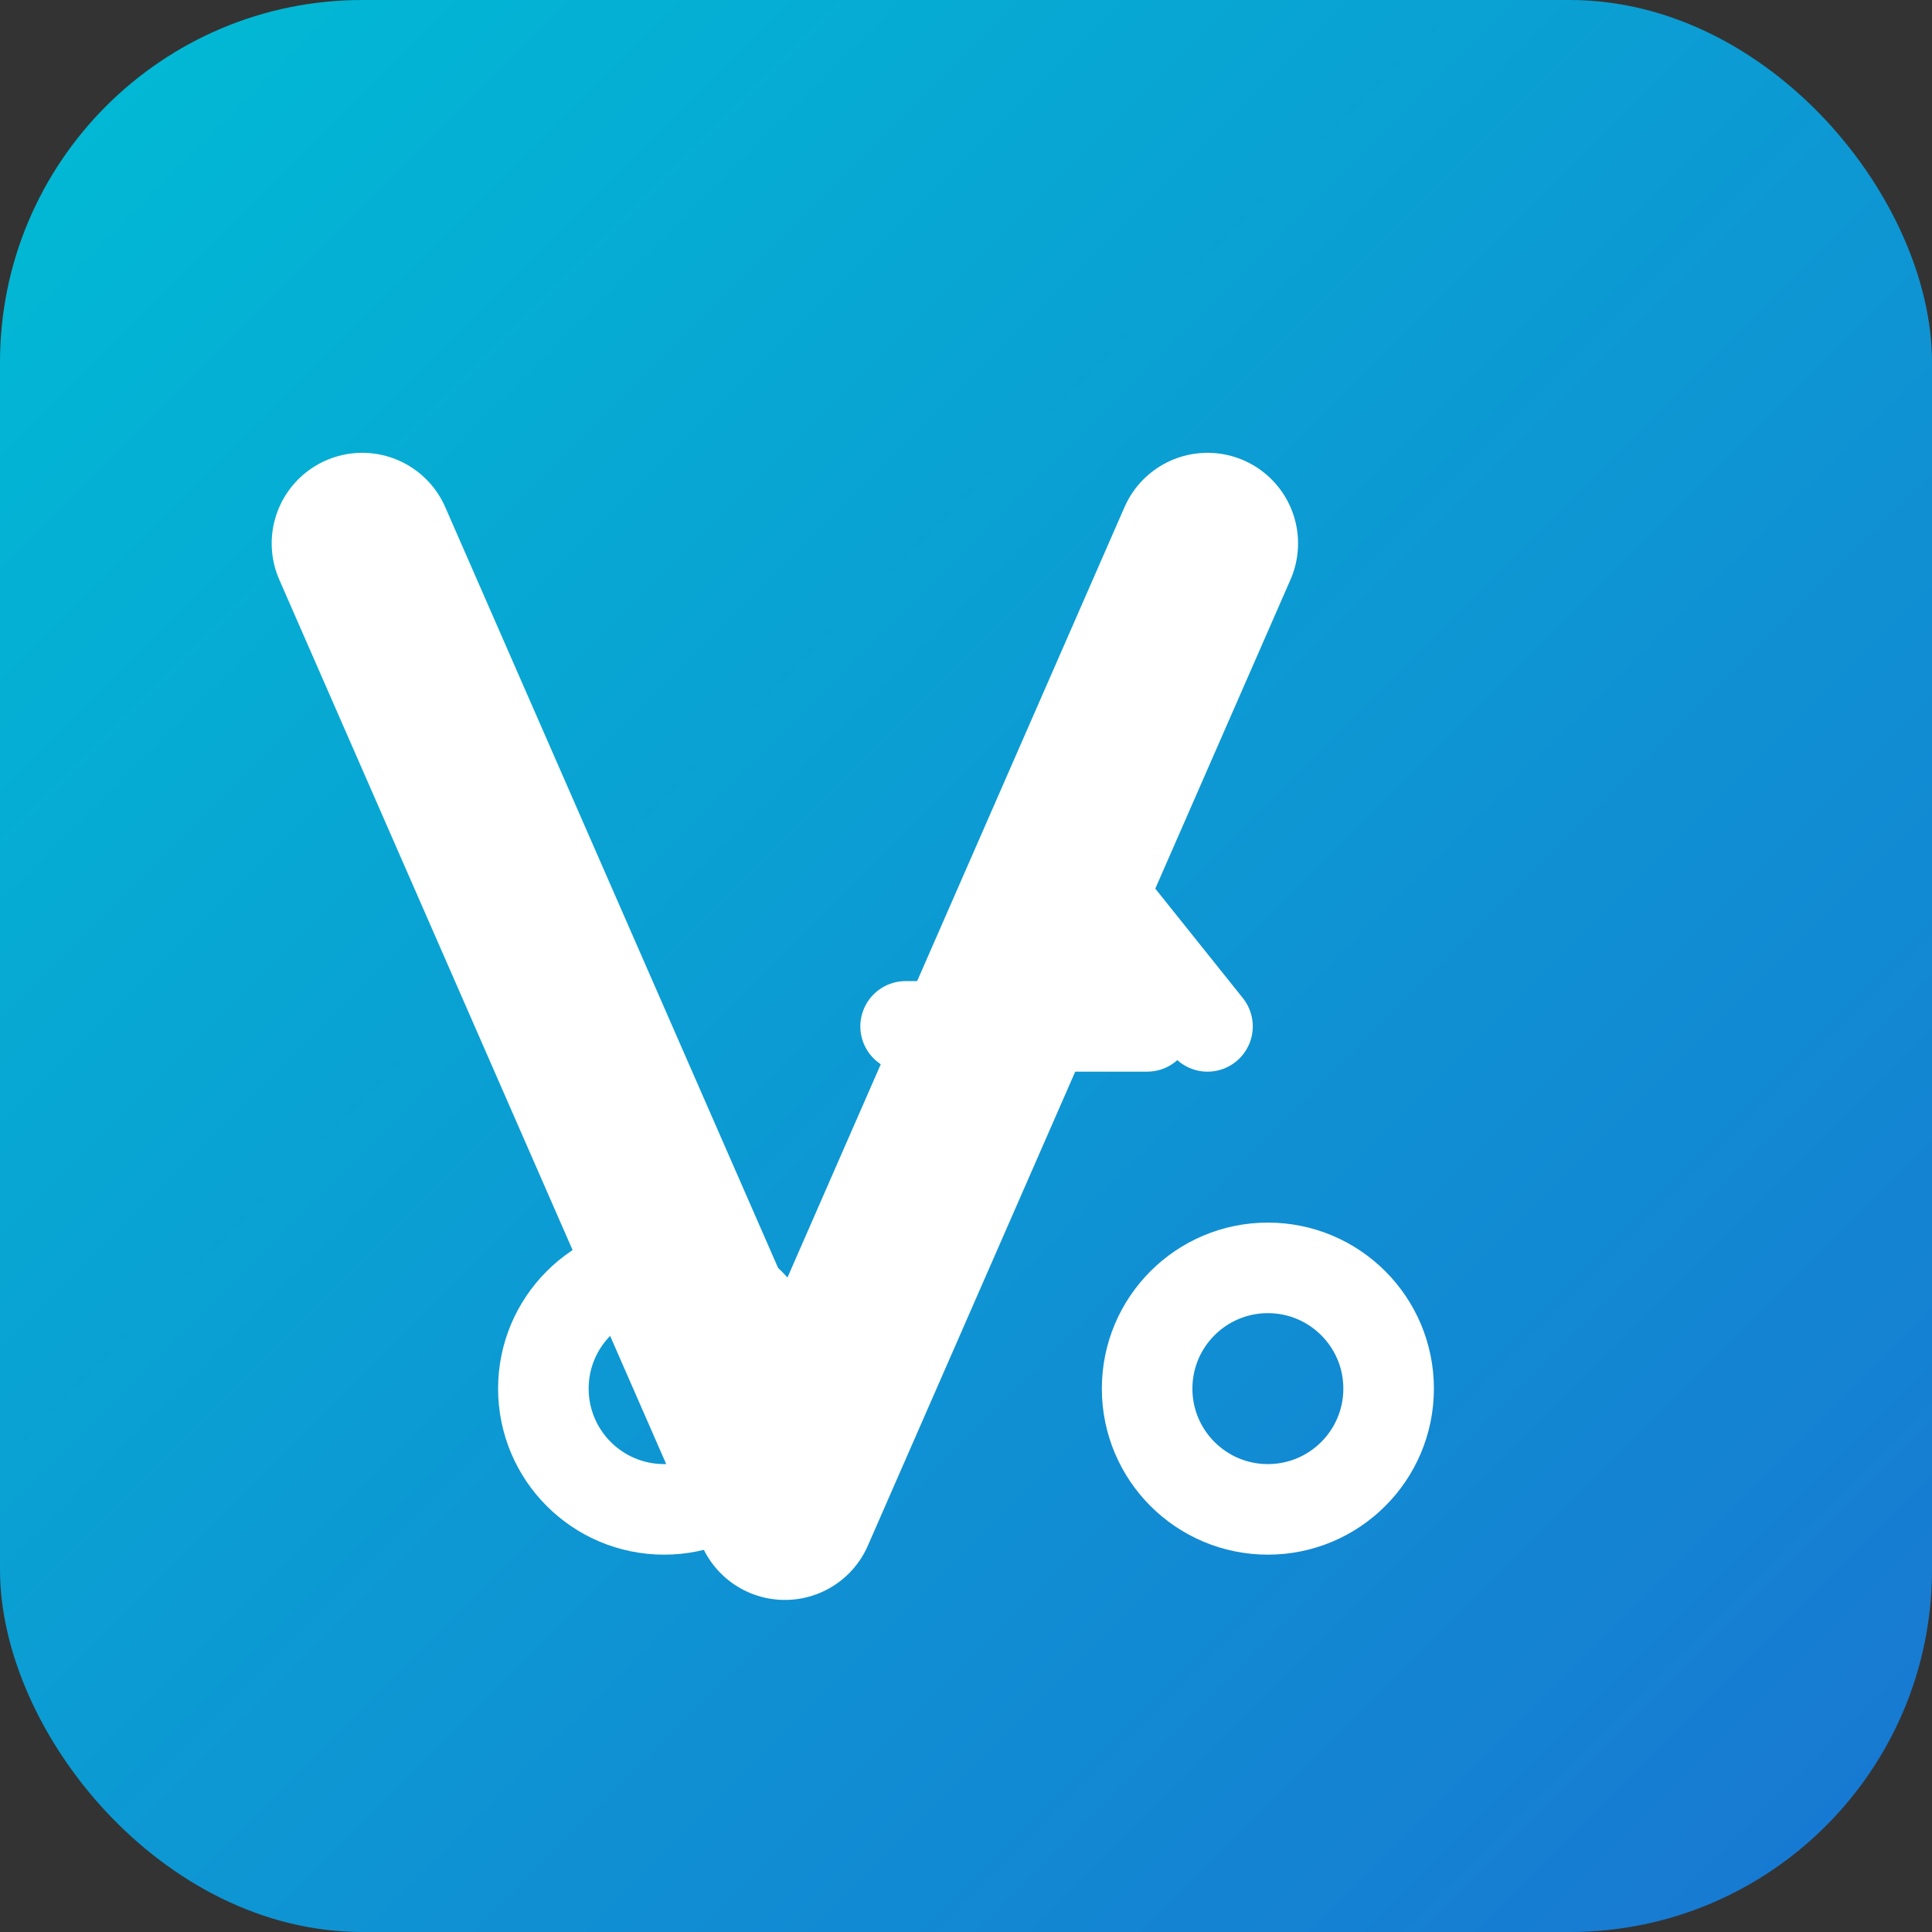
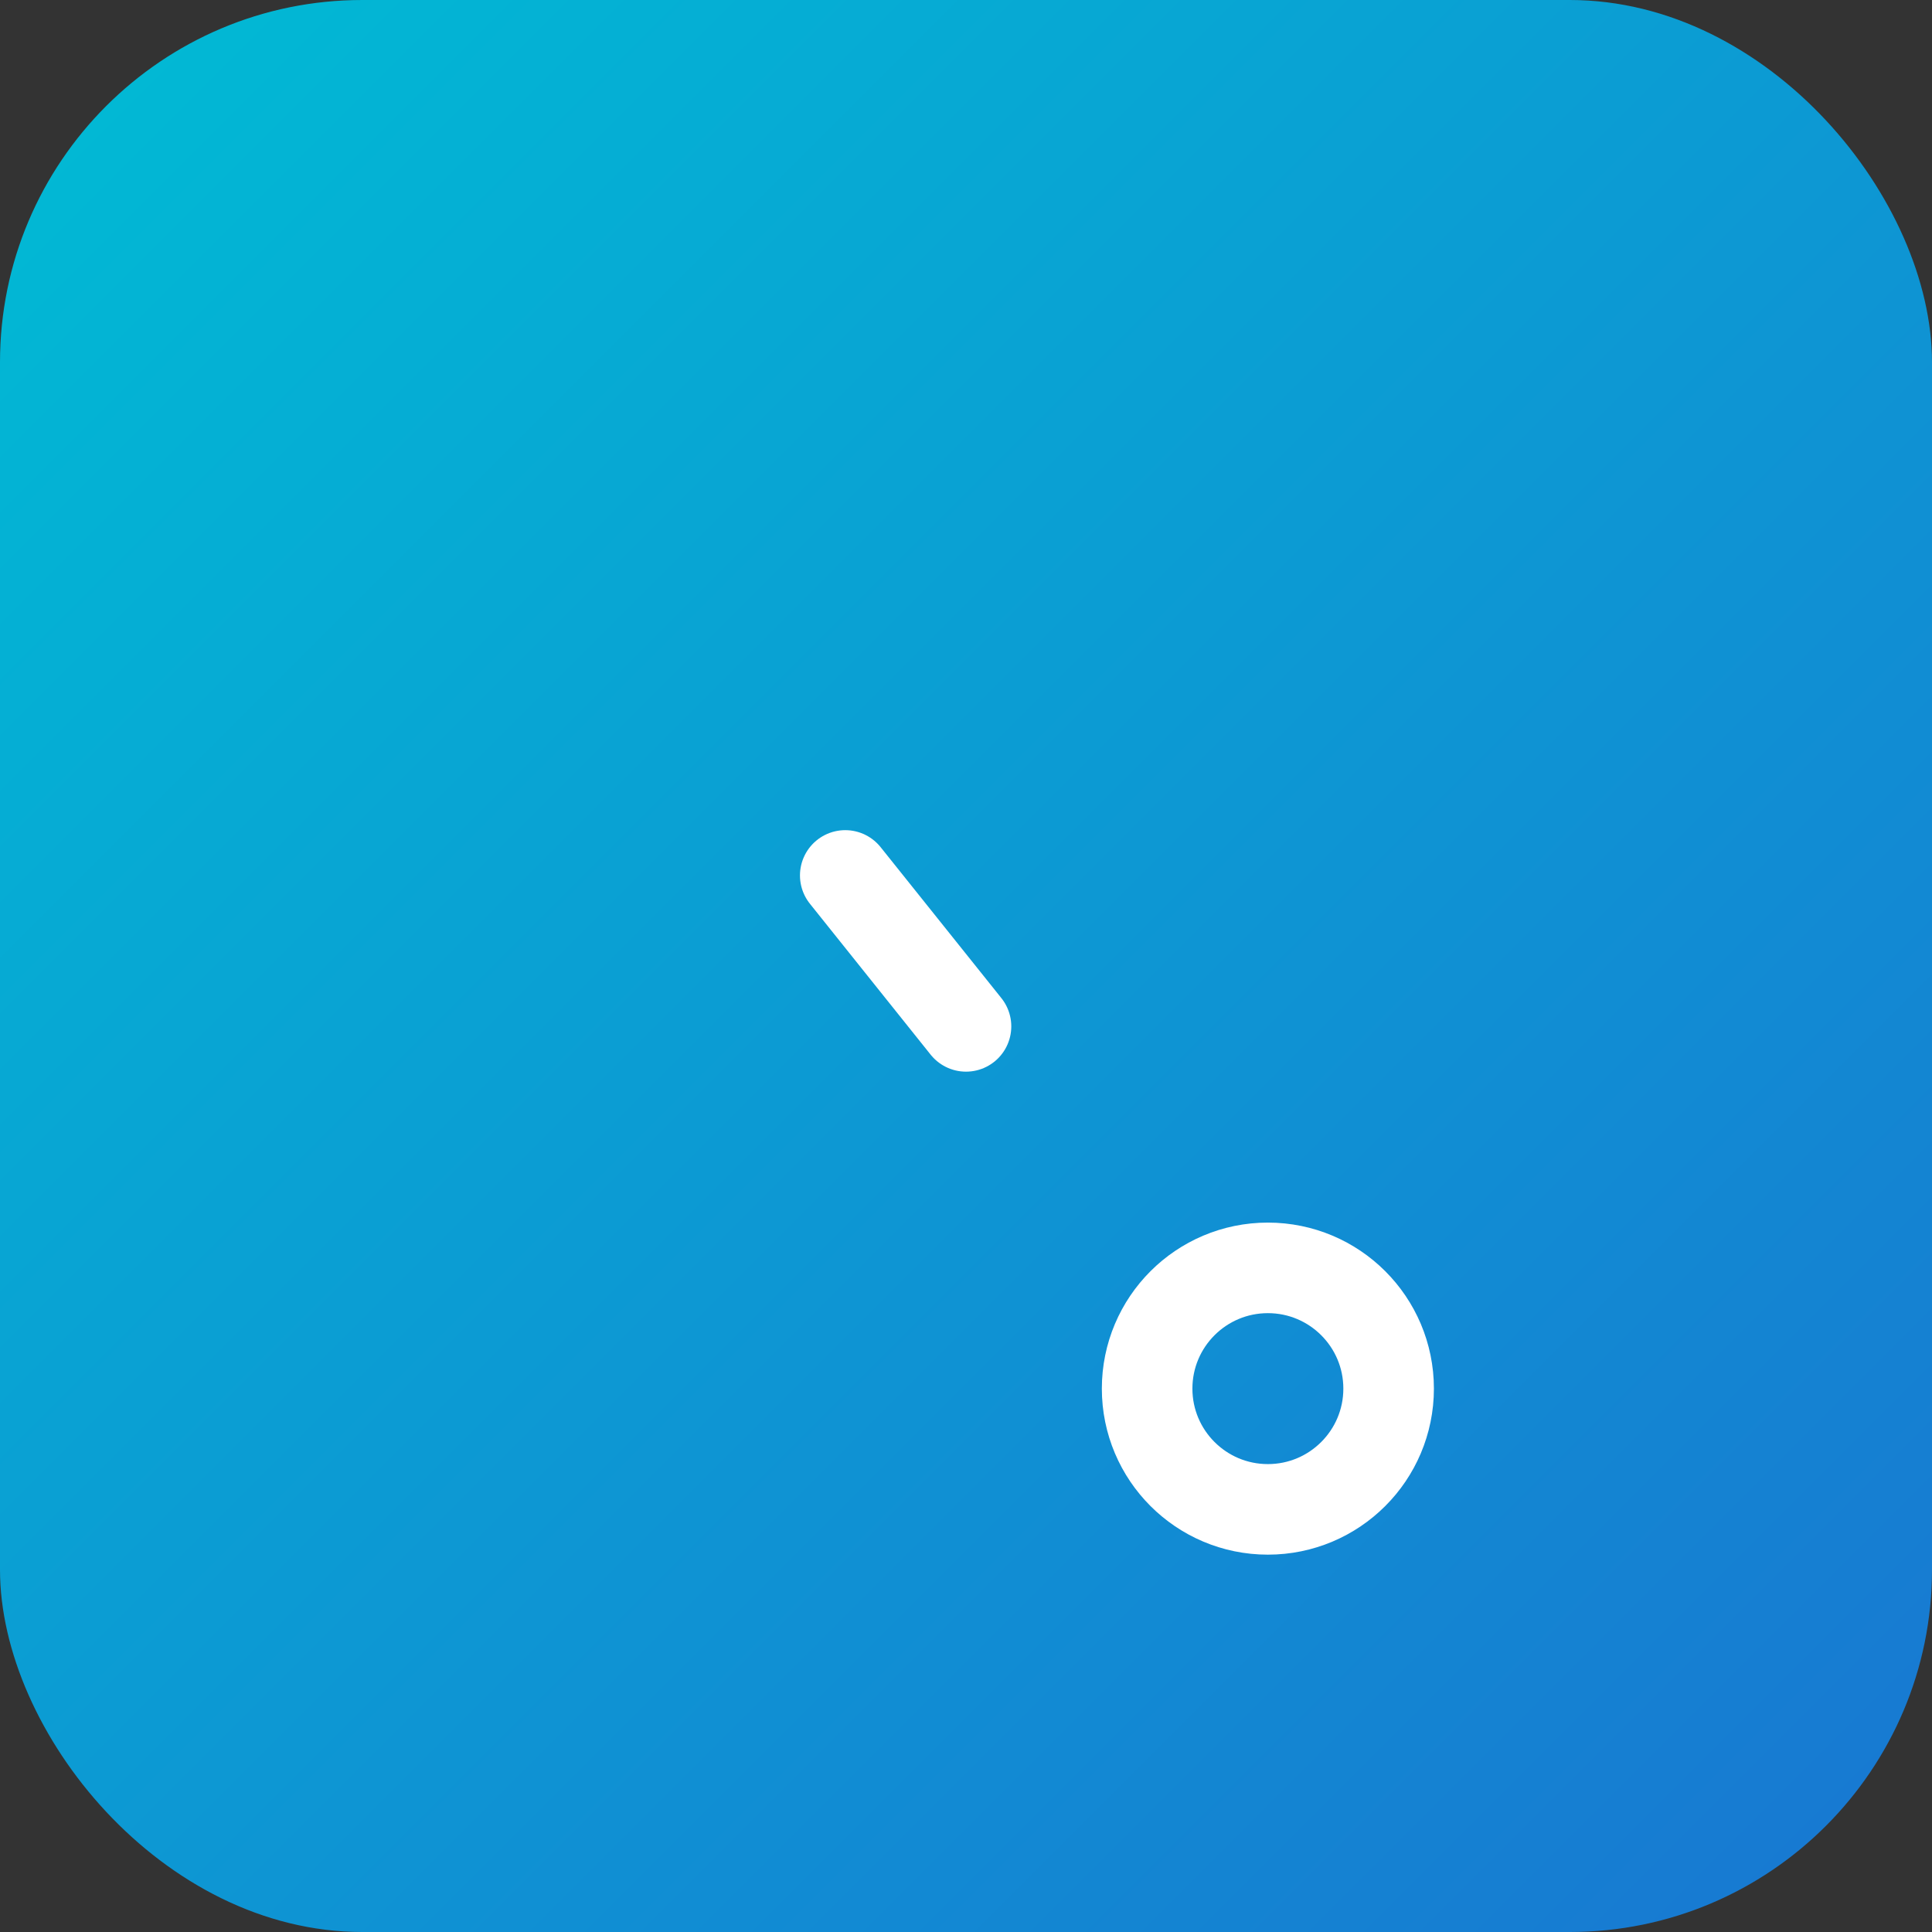
<svg xmlns="http://www.w3.org/2000/svg" viewBox="0 0 128 128">
  <rect x="0" y="0" width="128" height="128" fill="#333333" stroke="none" />
  <defs>
    <linearGradient id="g" x1="0" y1="0" x2="1" y2="1">
      <stop offset="0%" stop-color="#00bcd4" />
      <stop offset="100%" stop-color="#1976d2" />
    </linearGradient>
  </defs>
  <rect width="128" height="128" rx="24" fill="url(#g)" />
  <g fill="none" stroke="#fff" stroke-linecap="round" stroke-linejoin="round">
-     <path d="M24 36l28 64 28-64" stroke-width="12" />
-     <circle cx="44" cy="92" r="8" stroke-width="6" />
    <circle cx="84" cy="92" r="8" stroke-width="6" />
-     <path d="M60 68h16m-4-10l8 10" stroke-width="6" />
+     <path d="M60 68m-4-10l8 10" stroke-width="6" />
  </g>
</svg>